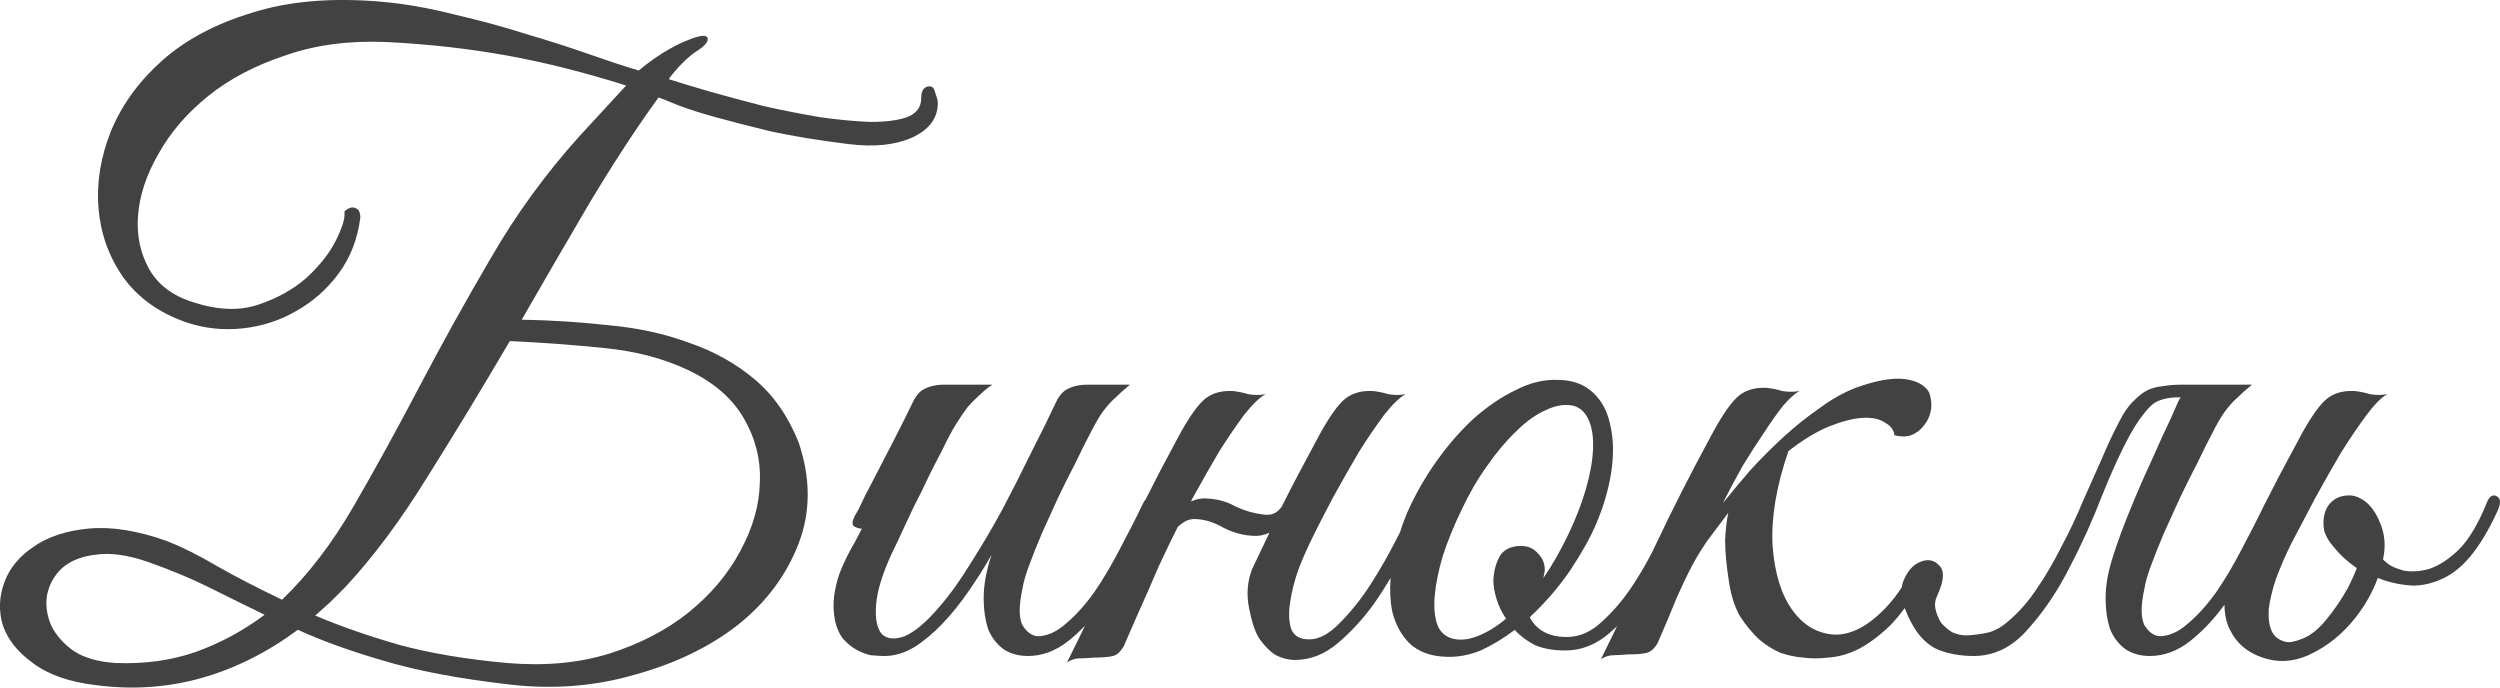
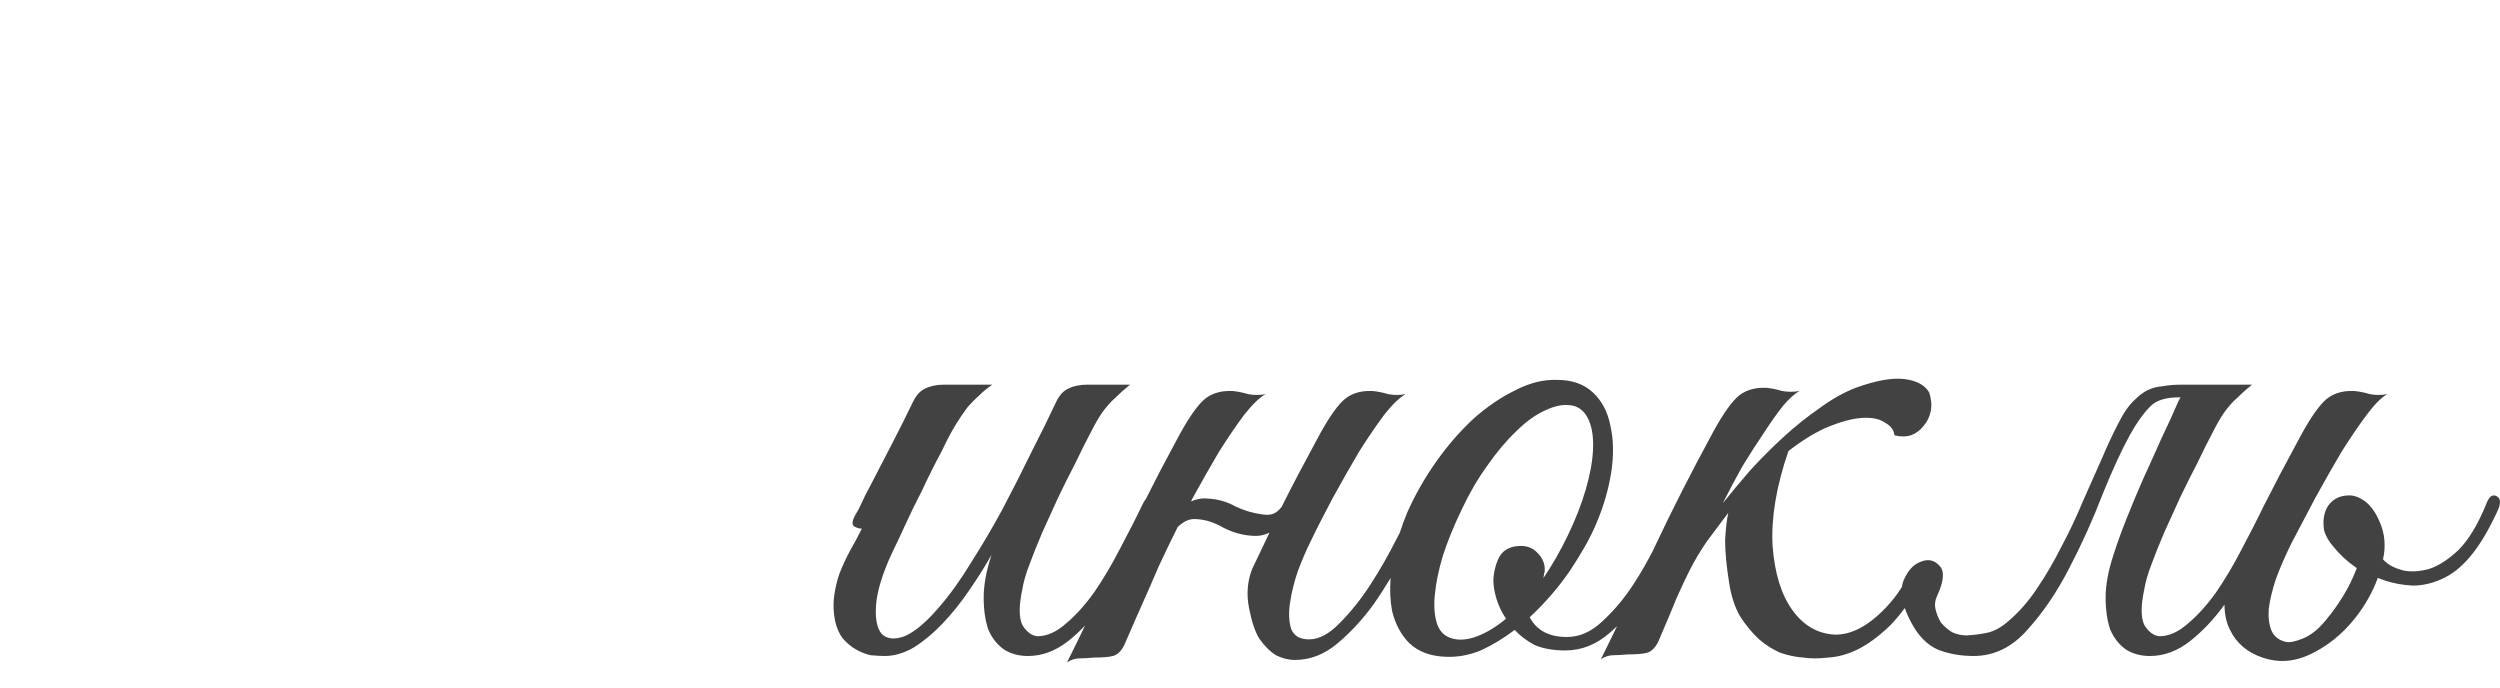
<svg xmlns="http://www.w3.org/2000/svg" id="Layer_2" data-name="Layer 2" viewBox="0 0 252.82 69.53">
  <defs>
    <style> .cls-1 { fill: #424242; stroke-width: 0px; } </style>
  </defs>
  <g id="Layer_1-2" data-name="Layer 1">
    <g>
      <path class="cls-1" d="m252.47,50.17c-.43-.21-.77.05-1.04.8-.85,2.08-1.79,3.63-2.8,4.64-1.01.96-2,1.6-2.96,1.92-.96.27-1.84.32-2.64.16-.75-.21-1.28-.45-1.6-.72-.15-.11-.29-.25-.44-.4.3-1.35.19-2.63-.36-3.84-.52-1.24-1.24-2.05-2.16-2.44-.02,0-.03-.02-.05-.02-.01,0-.02-.01-.03-.02-.02,0-.03,0-.04,0-.24-.1-.49-.15-.76-.15-.64,0-1.17.16-1.6.48-.43.32-.72.75-.88,1.28-.16.53-.19,1.12-.08,1.76.16.59.48,1.15.96,1.68.59.75,1.33,1.44,2.24,2.08.04.02.07.04.11.06-.23.62-.53,1.29-.91,2.02-.64,1.17-1.39,2.27-2.24,3.28-.75.91-1.52,1.52-2.32,1.84s-1.39.43-1.76.32c-.64-.16-1.09-.51-1.36-1.04-.27-.59-.37-1.33-.32-2.24.11-.91.35-1.92.72-3.04.43-1.17.96-2.4,1.6-3.68.75-1.44,1.55-2.96,2.4-4.56.91-1.65,1.79-3.2,2.64-4.64.91-1.44,1.76-2.69,2.56-3.76s1.49-1.76,2.08-2.08c-.59.11-1.17.11-1.76,0-.53-.16-1.07-.27-1.6-.32-1.28-.05-2.29.29-3.04,1.04-.75.75-1.63,2.08-2.64,4-.69,1.28-1.31,2.43-1.84,3.44-.49.94-.96,1.85-1.41,2.74-.04.07-.08.13-.12.22-.69,1.44-1.47,2.96-2.32,4.56-.8,1.55-1.65,2.99-2.56,4.32-.91,1.28-1.87,2.35-2.88,3.2-.96.85-1.92,1.28-2.88,1.28-.59-.05-1.09-.43-1.52-1.12-.37-.75-.37-1.97,0-3.68.11-.69.35-1.52.72-2.48.37-1.01.8-2.08,1.28-3.2.53-1.17,1.07-2.35,1.6-3.52.59-1.23,1.17-2.4,1.76-3.52.59-1.23,1.09-2.24,1.52-3.04.43-.85.83-1.55,1.2-2.08.43-.59.85-1.07,1.28-1.44.43-.43.93-.88,1.52-1.36h-7.04c-.75,0-1.41.05-2,.16-.59.05-1.09.19-1.52.4-.43.21-.85.53-1.28.96-.59.53-1.15,1.33-1.68,2.4-.53,1.01-1.09,2.21-1.68,3.6-.59,1.33-1.23,2.77-1.92,4.32-.64,1.55-1.36,3.07-2.16,4.56-.75,1.49-1.57,2.91-2.48,4.24-.85,1.28-1.81,2.37-2.88,3.28-.59.53-1.23.91-1.92,1.12-.64.16-1.41.27-2.32.32-.48,0-.96-.11-1.44-.32-.43-.27-.8-.59-1.12-.96-.27-.43-.45-.88-.56-1.36-.11-.48-.05-.93.16-1.36.69-1.49.77-2.51.24-3.04-.53-.59-1.17-.72-1.92-.4-.75.27-1.33.93-1.76,2-.06.17-.1.35-.12.54-.04.06-.08.12-.12.18-.37.59-.85,1.2-1.44,1.84-1.81,1.92-3.57,2.85-5.28,2.8-1.71-.11-3.12-.93-4.24-2.48s-1.79-3.71-2-6.48c-.16-2.83.37-6.03,1.6-9.6,1.44-1.12,2.8-1.95,4.08-2.48,1.33-.53,2.48-.83,3.44-.88.96-.05,1.71.11,2.24.48.59.32.91.75.96,1.28.59.16,1.15.16,1.68,0,.53-.21.96-.53,1.28-.96.37-.43.61-.93.72-1.52.11-.59.05-1.2-.16-1.84-.43-.75-1.25-1.2-2.48-1.36-1.23-.16-2.88.13-4.96.88-1.23.48-2.45,1.17-3.68,2.08-1.23.85-2.43,1.81-3.6,2.88-1.17,1.07-2.29,2.19-3.36,3.36-1.01,1.17-1.95,2.29-2.8,3.36.64-1.28,1.31-2.53,2-3.76.75-1.23,1.47-2.35,2.16-3.36.69-1.07,1.33-1.97,1.92-2.72.64-.75,1.2-1.25,1.68-1.52-.59.11-1.17.11-1.76,0-.53-.16-1.07-.27-1.6-.32-1.28-.05-2.29.29-3.04,1.04-.75.75-1.63,2.08-2.64,4-1.97,3.63-3.84,7.31-5.6,11.04-.07.15-.14.3-.21.45-.57,1.09-1.18,2.17-1.87,3.23-.96,1.49-2.03,2.77-3.2,3.84-1.12,1.07-2.32,1.6-3.6,1.6-1.81,0-3.07-.67-3.76-2,1.55-1.44,2.91-3.01,4.08-4.72,1.17-1.76,2.05-3.33,2.64-4.72.75-1.76,1.25-3.49,1.52-5.2.27-1.76.24-3.33-.08-4.72-.27-1.39-.85-2.51-1.76-3.36-.91-.85-2.11-1.28-3.6-1.28-1.39-.05-2.8.29-4.24,1.04-1.44.69-2.85,1.65-4.24,2.88-1.33,1.23-2.59,2.67-3.76,4.32-1.17,1.65-2.16,3.39-2.96,5.2-.28.66-.52,1.33-.73,1.99-.12.24-.24.47-.38.73-.75,1.49-1.6,2.99-2.56,4.48-.96,1.49-2,2.8-3.12,3.92-1.07,1.12-2.11,1.68-3.12,1.68-.96,0-1.57-.37-1.84-1.12-.21-.75-.24-1.63-.08-2.64.16-1.07.43-2.13.8-3.2.43-1.12.83-2.05,1.2-2.8.69-1.44,1.47-2.96,2.32-4.56.91-1.65,1.79-3.2,2.64-4.64.91-1.44,1.76-2.69,2.56-3.76.85-1.07,1.57-1.76,2.16-2.08-.59.11-1.17.11-1.76,0-.53-.16-1.07-.27-1.6-.32-1.28-.05-2.29.29-3.04,1.04-.75.75-1.63,2.08-2.64,4-.69,1.28-1.31,2.43-1.84,3.44-.53,1.01-1.04,2-1.52,2.96-.05.09-.09.19-.14.28-.13.16-.27.31-.42.44-.37.32-.88.43-1.52.32-.91-.11-1.81-.37-2.72-.8-.85-.48-1.79-.75-2.8-.8-.62-.06-1.18.05-1.71.29.07-.12.12-.24.19-.37.91-1.65,1.79-3.2,2.64-4.64.91-1.44,1.76-2.69,2.56-3.76.85-1.07,1.57-1.76,2.16-2.08-.59.11-1.17.11-1.76,0-.53-.16-1.07-.27-1.6-.32-1.28-.05-2.29.29-3.04,1.04-.75.75-1.63,2.08-2.64,4-1.06,1.95-2.09,3.92-3.08,5.9-.11.13-.21.28-.31.5-.69,1.44-1.47,2.96-2.32,4.56-.8,1.55-1.65,2.99-2.56,4.32-.91,1.28-1.87,2.35-2.88,3.2-.96.85-1.92,1.28-2.88,1.28-.59-.05-1.09-.43-1.52-1.12-.37-.75-.37-1.97,0-3.68.11-.69.35-1.52.72-2.48.37-1.01.8-2.08,1.28-3.2.53-1.17,1.07-2.35,1.6-3.52.59-1.23,1.17-2.4,1.76-3.52.59-1.23,1.09-2.24,1.52-3.04.43-.85.83-1.55,1.2-2.08.43-.59.85-1.07,1.28-1.44.43-.43.93-.88,1.52-1.36h-4.32c-.75,0-1.39.13-1.92.4-.48.21-.88.64-1.2,1.28-.75,1.6-1.6,3.33-2.56,5.2-.91,1.87-1.87,3.76-2.88,5.68-1.01,1.87-2.08,3.68-3.2,5.44-1.07,1.76-2.16,3.28-3.28,4.56-1.28,1.49-2.43,2.45-3.44,2.88-1.01.37-1.79.29-2.32-.24-.48-.59-.67-1.57-.56-2.96.11-1.39.64-3.12,1.6-5.2.37-.75.83-1.71,1.36-2.88.53-1.17,1.09-2.32,1.68-3.44.59-1.28,1.25-2.61,2-4,.53-1.12,1.01-2.03,1.44-2.72.43-.69.83-1.28,1.2-1.76.43-.48.83-.88,1.2-1.2.37-.37.8-.72,1.28-1.04h-4.88c-.75,0-1.39.13-1.92.4-.48.21-.88.64-1.2,1.28-.59,1.23-1.28,2.61-2.08,4.16s-1.6,3.09-2.4,4.64c-.27.48-.51.96-.72,1.44-.21.48-.45.93-.72,1.36-.27.53-.29.88-.08,1.04.27.16.53.24.8.24-.37.75-.77,1.49-1.2,2.24-.37.69-.72,1.44-1.04,2.24-.27.75-.45,1.52-.56,2.32-.11.8-.08,1.63.08,2.48.16.75.43,1.36.8,1.84.43.48.88.85,1.36,1.12.48.27.96.45,1.44.56.53.05,1.01.08,1.44.08.96,0,1.95-.29,2.96-.88,1.01-.64,1.97-1.44,2.88-2.4.96-1.01,1.84-2.11,2.64-3.28.85-1.23,1.63-2.45,2.32-3.68-.53,1.6-.8,3.04-.8,4.32s.16,2.37.48,3.28c.37.85.91,1.52,1.6,2,.69.43,1.49.64,2.4.64,1.44,0,2.8-.51,4.08-1.52.59-.46,1.15-.99,1.69-1.55-.6,1.23-1.19,2.47-1.82,3.71.43-.27.85-.4,1.28-.4.37,0,.85-.03,1.44-.08.85,0,1.49-.05,1.92-.16.43-.11.8-.45,1.12-1.04.85-1.97,1.52-3.49,2-4.56s.85-1.92,1.12-2.56c.27-.64.51-1.17.72-1.6.21-.43.48-.99.8-1.68.25-.52.52-1.06.79-1.6.15-.15.3-.28.49-.4.43-.32.91-.45,1.44-.4.91.05,1.81.35,2.72.88.96.48,1.92.75,2.88.8.63.06,1.21-.05,1.75-.31-.02.05-.05.1-.07.15-.48,1.01-1.04,2.19-1.68,3.52-.48,1.23-.59,2.53-.32,3.92.27,1.39.61,2.43,1.04,3.12.53.75,1.09,1.31,1.68,1.68.64.32,1.28.48,1.92.48,1.55,0,2.99-.56,4.32-1.68,1.33-1.12,2.56-2.45,3.68-4,.6-.86,1.15-1.73,1.68-2.61-.09,1.2-.04,2.31.15,3.33.32,1.33.91,2.43,1.76,3.28.91.85,2.13,1.31,3.68,1.36,1.17.05,2.35-.16,3.52-.64,1.17-.53,2.32-1.23,3.44-2.08.53.59,1.2,1.09,2,1.52.85.37,1.89.56,3.12.56,1.65,0,3.17-.61,4.56-1.84.23-.2.45-.4.67-.61-.54,1.11-1.07,2.21-1.63,3.33.43-.27.85-.4,1.28-.4.37,0,.85-.03,1.44-.08.85,0,1.49-.05,1.92-.16.43-.11.8-.45,1.12-1.04.85-1.97,1.49-3.49,1.92-4.56.48-1.07.88-1.92,1.2-2.56.53-1.07,1.15-2.11,1.84-3.12.75-1.01,1.47-1.97,2.16-2.88-.16.75-.27,1.68-.32,2.8,0,1.12.13,2.53.4,4.24.21,1.39.59,2.53,1.12,3.44.59.91,1.23,1.68,1.92,2.32.69.59,1.41,1.04,2.16,1.36.8.27,1.57.43,2.32.48.75.11,1.57.11,2.48,0,.96-.05,1.95-.32,2.96-.8,1.07-.53,2.16-1.33,3.28-2.4.51-.51,1.02-1.12,1.53-1.81.17.49.4,1.01.71,1.57.69,1.28,1.57,2.16,2.64,2.64,1.12.43,2.32.64,3.6.64,2.08,0,3.89-.88,5.44-2.64,1.6-1.76,3.01-3.84,4.24-6.24,1.28-2.45,2.4-4.93,3.36-7.44,1.01-2.51,1.95-4.53,2.8-6.08.69-1.23,1.36-2.16,2-2.8.61-.67,1.66-.98,3.11-.96-.08.12-.16.25-.23.4-.48,1.12-1.04,2.35-1.68,3.68-.59,1.33-1.2,2.69-1.84,4.08-.59,1.33-1.15,2.67-1.68,4-.53,1.33-.99,2.59-1.36,3.76-.53,1.6-.8,3.04-.8,4.32s.16,2.37.48,3.28c.37.85.91,1.52,1.6,2,.69.43,1.49.64,2.4.64,1.44,0,2.8-.51,4.08-1.52,1.25-.99,2.41-2.22,3.46-3.67.01.98.19,1.83.56,2.55.64,1.33,1.73,2.27,3.28,2.8,1.55.53,3.09.45,4.64-.24,1.87-.85,3.47-2.13,4.8-3.84.97-1.24,1.71-2.57,2.23-3.98.27.1.54.22.81.3.85.27,1.76.43,2.72.48.96,0,1.92-.21,2.88-.64,1.01-.43,1.97-1.17,2.88-2.24.96-1.12,1.89-2.67,2.8-4.64.37-.8.35-1.31-.08-1.52Zm-100.81,6.08c-.37.69-.59,1.49-.64,2.4,0,.59.11,1.23.32,1.92.21.69.53,1.36.96,2-.96.8-1.92,1.39-2.88,1.76-.96.37-1.81.45-2.56.24-.75-.21-1.25-.69-1.52-1.44-.27-.8-.35-1.79-.24-2.96.11-1.17.37-2.48.8-3.92.48-1.49,1.12-3.07,1.92-4.72.75-1.6,1.6-3.07,2.56-4.4.96-1.39,1.95-2.56,2.96-3.52,1.01-1.01,2.03-1.73,3.04-2.16,1.01-.48,1.95-.61,2.8-.4.69.21,1.2.72,1.52,1.52.32.75.45,1.71.4,2.88-.05,1.17-.29,2.51-.72,4-.43,1.49-1.04,3.07-1.84,4.72-.75,1.55-1.57,2.99-2.48,4.32.05-.16.08-.29.08-.4.05-.16.08-.32.08-.48,0-.64-.24-1.2-.72-1.68-.43-.48-.99-.72-1.68-.72-1.01,0-1.73.35-2.16,1.04Z" />
-       <path class="cls-1" d="m76.28,38.33c-1.92-1.6-4.13-2.83-6.64-3.68-2.45-.91-5.15-1.49-8.08-1.76-2.88-.32-5.81-.51-8.8-.56,2.24-3.89,4.53-7.84,6.88-11.84,2.4-4,4.72-7.55,6.96-10.64.43.16,1.09.43,2,.8.96.37,2.21.77,3.76,1.2s3.41.91,5.6,1.44c2.24.48,4.85.91,7.84,1.28,2.56.32,4.69.11,6.4-.64,1.76-.8,2.64-1.97,2.64-3.52,0-.21-.08-.53-.24-.96-.11-.48-.29-.72-.56-.72-.59,0-.88.4-.88,1.2,0,.91-.48,1.55-1.44,1.92-.91.32-2.13.48-3.68.48-1.49-.05-3.2-.21-5.12-.48-1.87-.32-3.76-.69-5.68-1.12-1.87-.48-3.65-.96-5.36-1.44-1.65-.48-3.07-.91-4.24-1.28.11-.21.43-.61.96-1.2.59-.64,1.15-1.15,1.68-1.52.96-.59,1.39-1.07,1.28-1.44-.11-.37-.8-.29-2.08.24-.69.27-1.52.69-2.48,1.28-.91.59-1.71,1.17-2.4,1.76-1.28-.37-2.91-.91-4.88-1.6-1.97-.69-4.13-1.39-6.48-2.08-2.35-.75-4.8-1.41-7.36-2-2.51-.64-4.96-1.07-7.36-1.28-5.01-.43-9.36-.05-13.04,1.12-3.68,1.12-6.69,2.72-9.04,4.8-2.35,2.08-4.08,4.45-5.2,7.12-1.07,2.67-1.49,5.28-1.28,7.84s1.04,4.88,2.48,6.96c1.49,2.08,3.6,3.6,6.32,4.56,1.87.64,3.79.85,5.76.64,1.97-.21,3.79-.8,5.44-1.76,1.71-.96,3.15-2.24,4.32-3.84,1.17-1.6,1.89-3.47,2.16-5.6,0-.53-.16-.85-.48-.96-.32-.16-.69-.05-1.12.32v.16c.05.59-.24,1.52-.88,2.8-.64,1.28-1.63,2.53-2.96,3.76-1.33,1.17-2.96,2.08-4.88,2.72-1.92.64-4.11.56-6.56-.24-2.08-.64-3.57-1.76-4.48-3.36-.91-1.65-1.28-3.47-1.12-5.44.16-2.03.85-4.11,2.08-6.24,1.23-2.19,2.91-4.13,5.04-5.84s4.72-3.07,7.76-4.08c3.04-1.07,6.45-1.52,10.24-1.36,4.27.21,8.32.67,12.16,1.36,3.84.69,7.87,1.71,12.08,3.04l-4.72,5.12c-3.41,3.79-6.4,7.89-8.96,12.32-2.56,4.37-4.96,8.69-7.2,12.96-2.24,4.27-4.45,8.29-6.64,12.08-2.19,3.79-4.61,6.96-7.28,9.52-2.56-1.23-4.77-2.37-6.64-3.44-1.81-1.07-3.47-1.89-4.96-2.48-2.99-1.07-5.63-1.49-7.92-1.28-2.29.21-4.16.83-5.6,1.84-1.44.96-2.43,2.16-2.96,3.6-.53,1.44-.59,2.88-.16,4.32.48,1.44,1.49,2.72,3.04,3.84,1.55,1.17,3.68,1.92,6.4,2.24,3.68.48,7.23.24,10.64-.72,3.41-.96,6.67-2.59,9.76-4.88,2.45,1.12,5.33,2.16,8.64,3.12,3.36,1.01,7.57,1.81,12.64,2.4,4.43.53,8.67.21,12.72-.96,4.11-1.12,7.6-2.8,10.48-5.04,2.88-2.29,4.93-5.04,6.16-8.24,1.23-3.2,1.23-6.61,0-10.24-1.07-2.67-2.56-4.8-4.48-6.4Zm-56.48,27.6c-2.45.85-5.15,1.23-8.08,1.12-1.76-.11-3.17-.51-4.24-1.2-1.07-.75-1.84-1.63-2.32-2.64-.43-1.01-.56-2.03-.4-3.04.21-1.07.72-1.97,1.52-2.72.85-.75,2-1.2,3.44-1.36,1.44-.21,3.17.03,5.2.72,2.4.85,4.51,1.73,6.32,2.64,1.81.91,3.65,1.81,5.52,2.72-2.13,1.6-4.45,2.85-6.96,3.76Zm57.04-17.12c-.05,2.29-.72,4.61-2,6.96-1.23,2.29-2.96,4.35-5.2,6.16-2.19,1.76-4.85,3.15-8,4.16-3.09.96-6.53,1.28-10.32.96-4.16-.37-7.81-.99-10.96-1.84-3.15-.91-5.97-1.89-8.48-2.96.53-.48,1.04-.93,1.52-1.36.48-.48.99-.99,1.52-1.52,2.83-3.04,5.57-6.72,8.24-11.04,2.72-4.32,5.52-8.93,8.4-13.84,3.36.16,6.59.4,9.68.72,3.15.32,5.95,1.07,8.4,2.24,2.56,1.23,4.43,2.85,5.6,4.88,1.17,2.03,1.71,4.19,1.6,6.48Z" />
    </g>
  </g>
</svg>